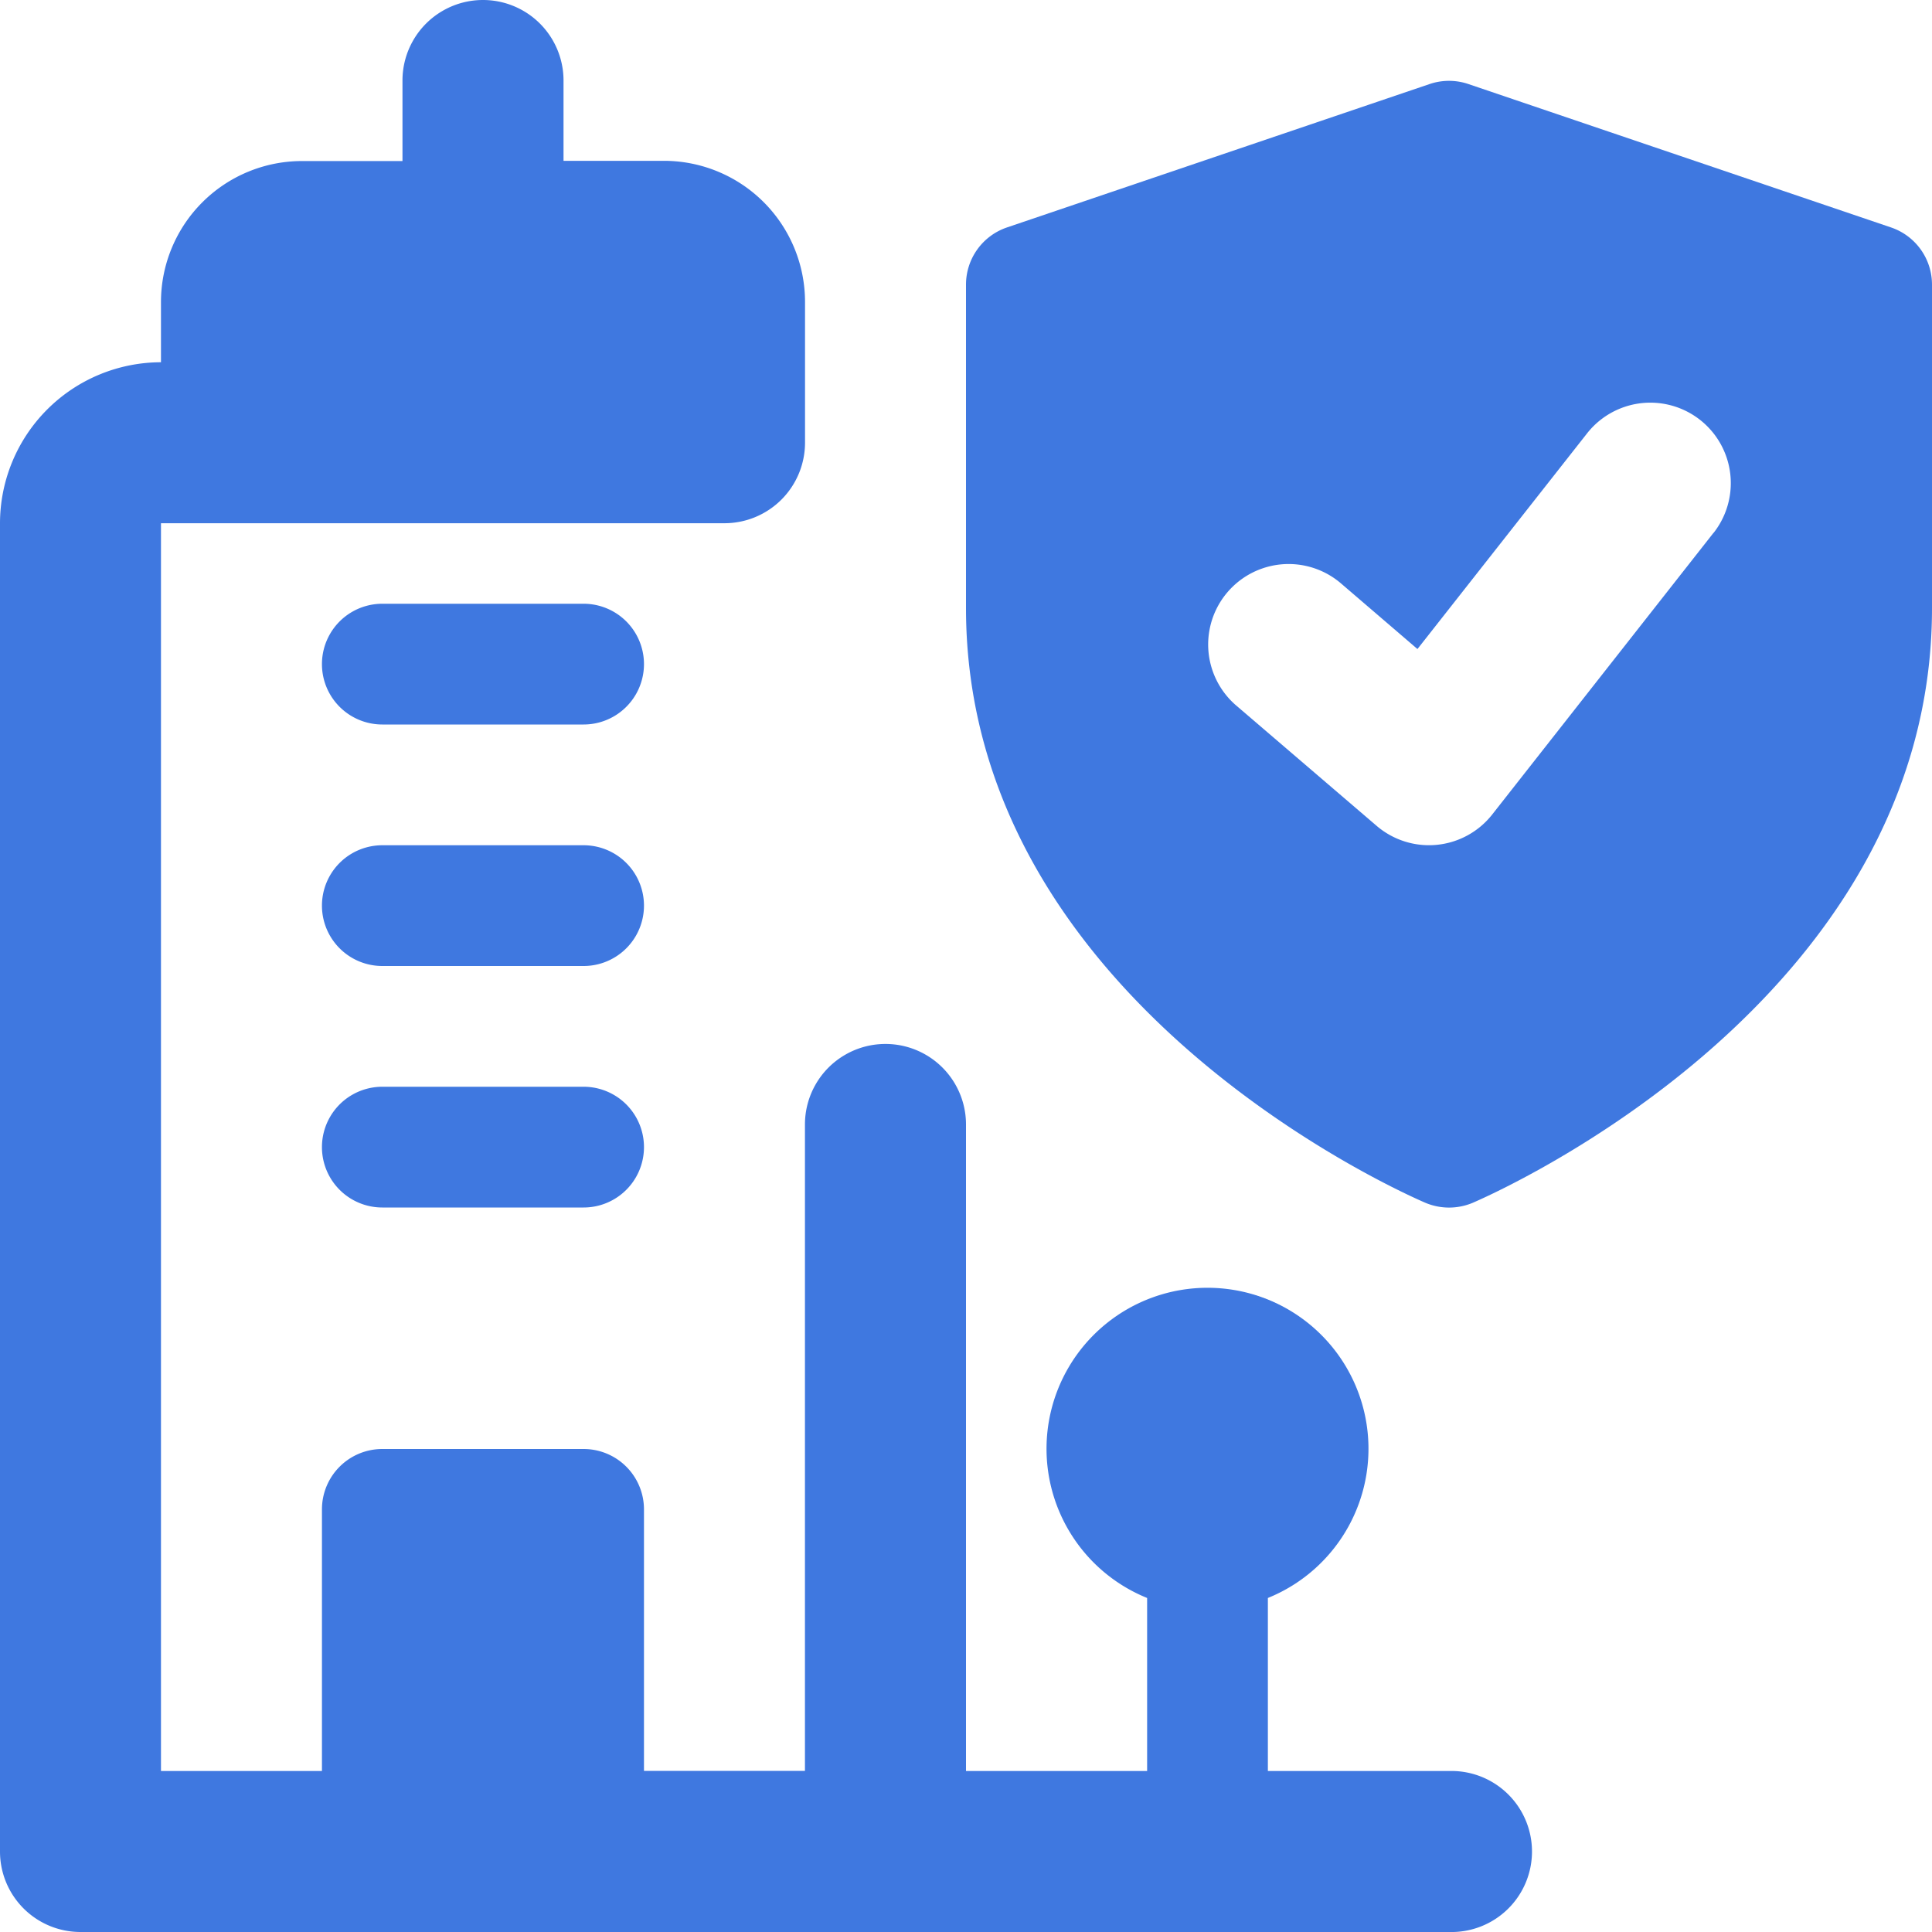
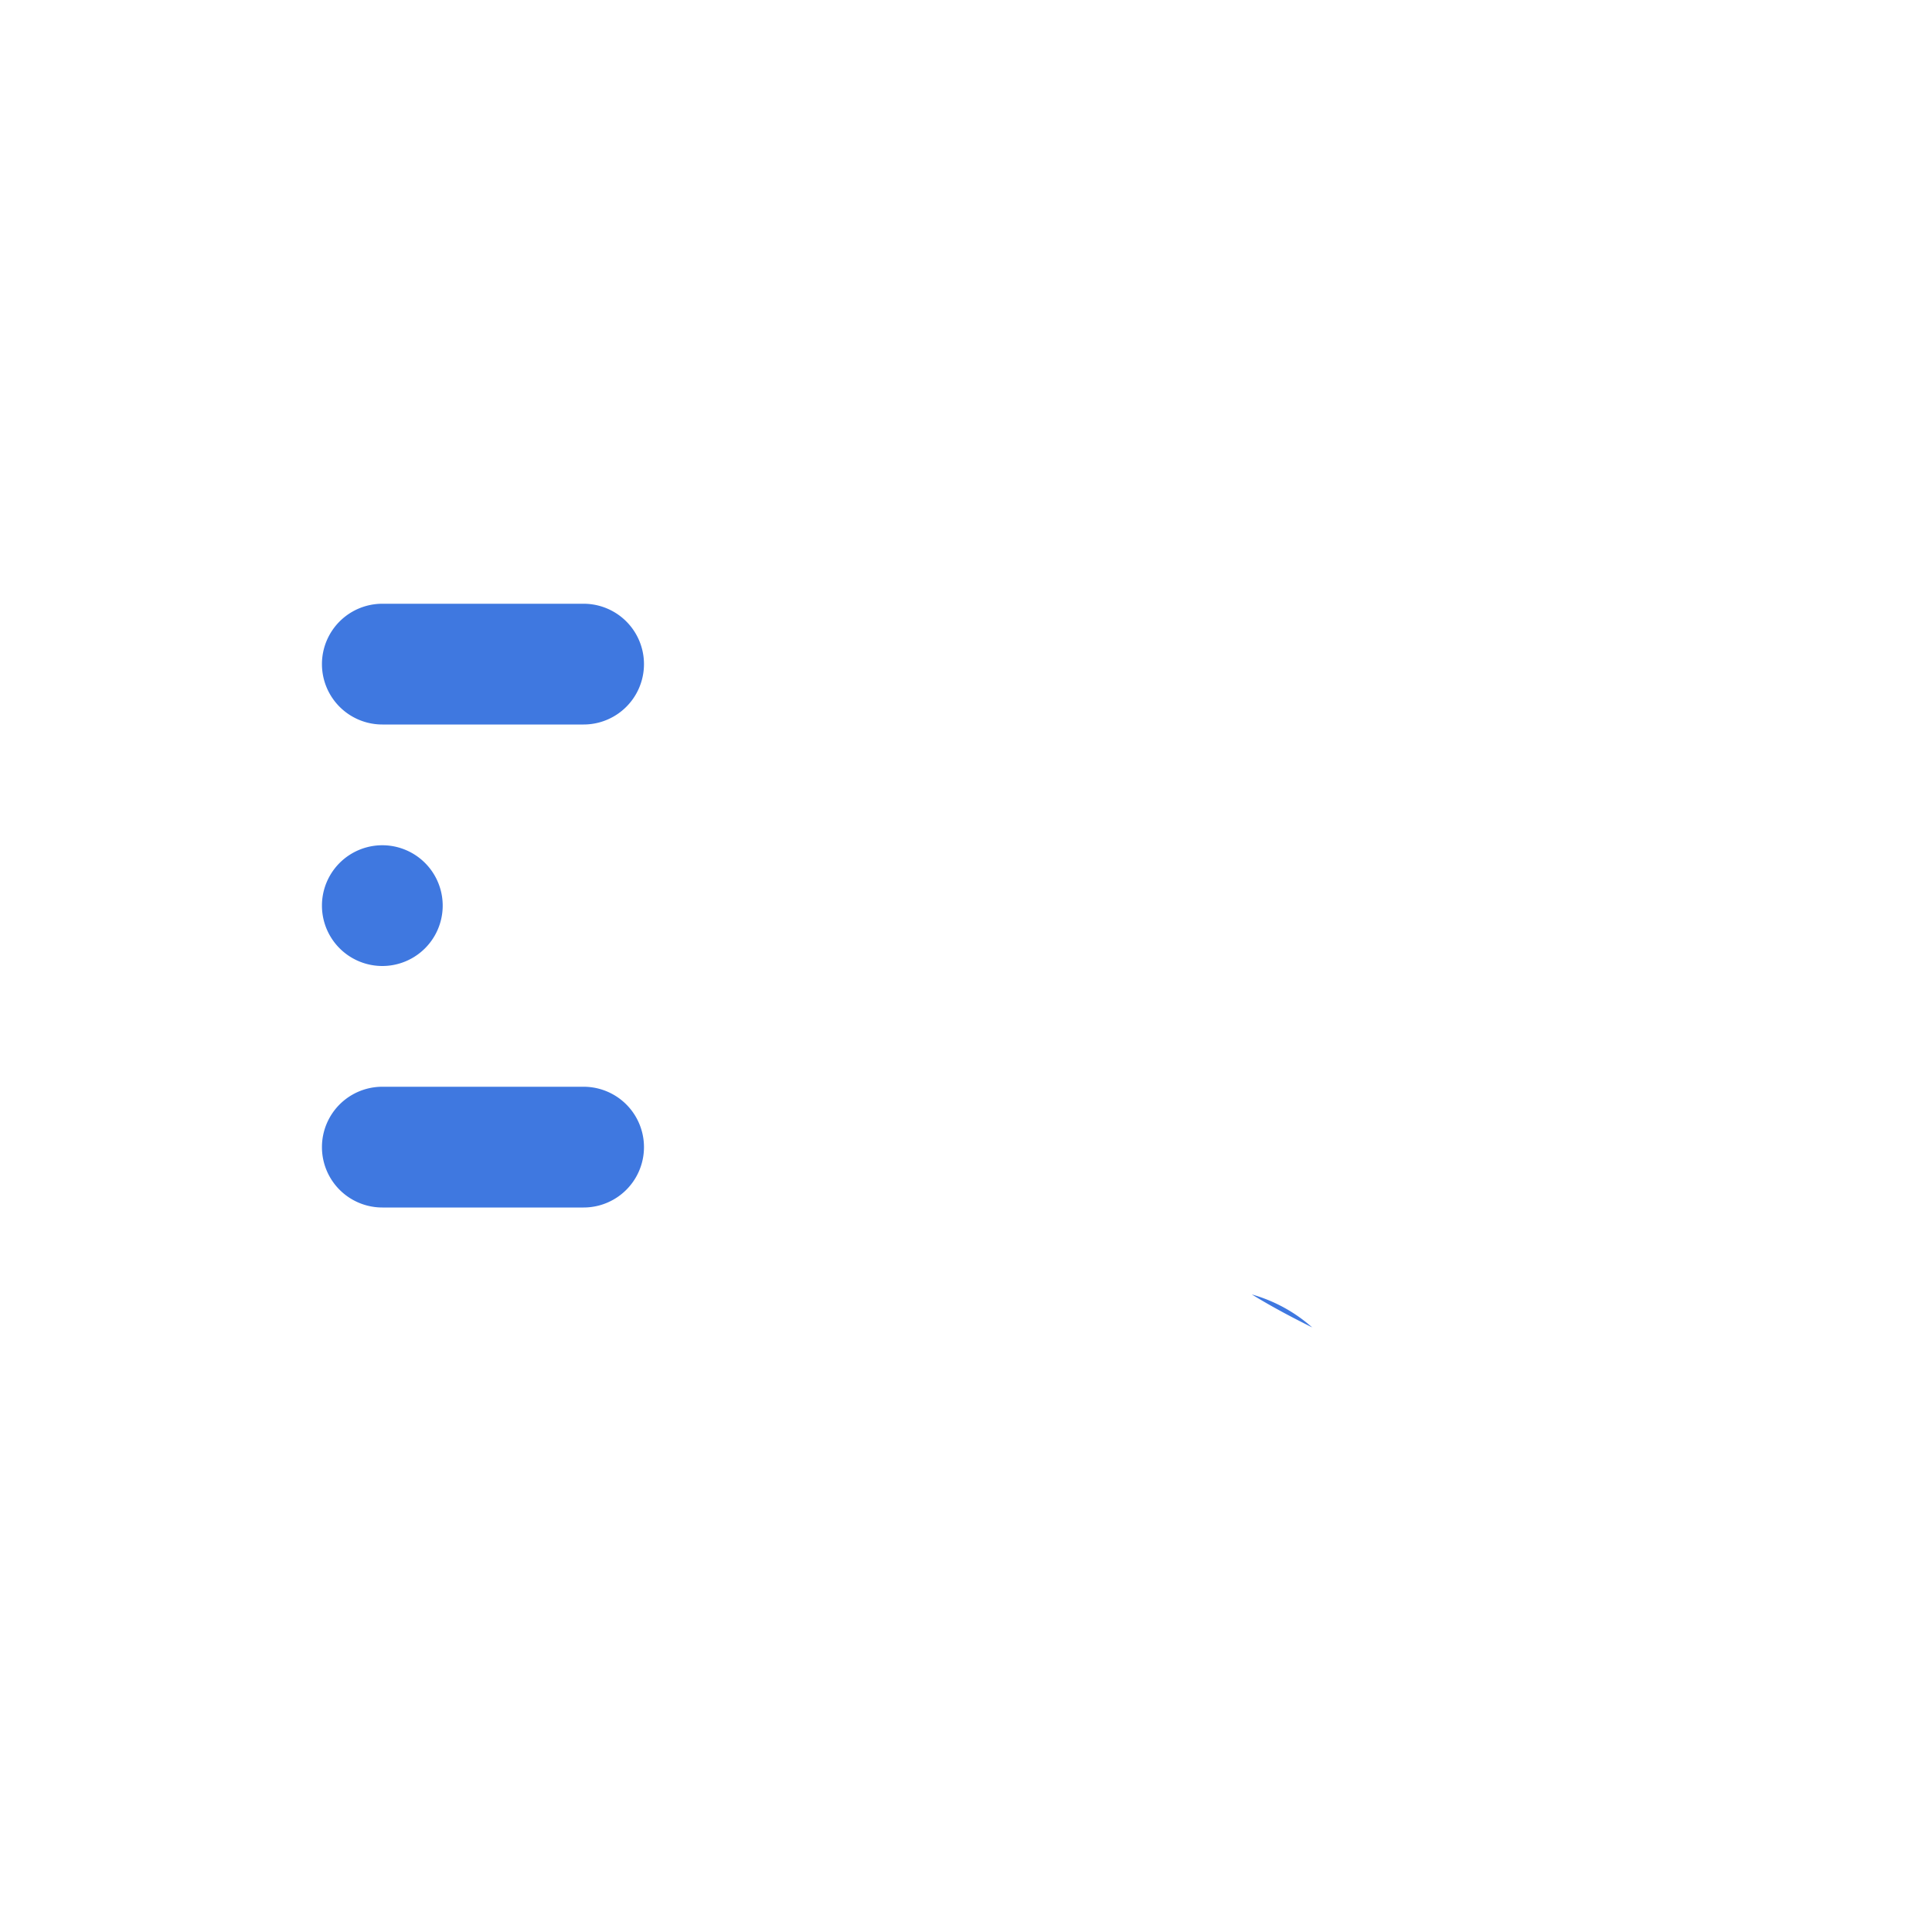
<svg xmlns="http://www.w3.org/2000/svg" viewBox="0 0 256 256" fill="#3f78e0">
  <g data-name="Layer 2">
-     <path class="fill-secondary" d="M250.58 30.14l-56-19a8 8 0 00-5.16 0l-56 19a8 8 0 00-5.42 7.57v42.87c0 52.32 58.38 77.72 60.88 78.8a8.09 8.09 0 006.26 0c2.48-1.08 60.86-26.48 60.86-78.8V37.71a8 8 0 00-5.42-7.57zm-23.52 40.45l-29.33 37.33a10.66 10.66 0 01-15.33 1.5l-18.67-16a10.66 10.66 0 0113.87-16.19L187.82 86l22.47-28.57a10.66 10.66 0 0116.77 13.18z" />
    <path class="fill-primary" d="M173.87 175.89c-2.56-1.28-5.23-2.67-8-4.37a20.31 20.31 0 018 4.37z" />
-     <path class="fill-primary" d="M192 234.67h-24v-22.93a21.33 21.33 0 10-16 0v22.93h-24V149a10.67 10.67 0 10-21.34 0v85.65H85.33V200a8 8 0 00-8-8H50.66a8 8 0 00-8 8v34.67H21.33V69.33H96a10.68 10.68 0 0010.67-10.67V40A18.7 18.7 0 0088 21.31H74.67V10.67a10.67 10.67 0 00-21.34 0v10.67H40A18.69 18.69 0 0021.33 40v8A21.36 21.36 0 000 69.33v176A10.66 10.66 0 0010.67 256H192a10.67 10.67 0 100-21.33z" />
-     <path class="fill-primary" d="M77.33 144H50.66a8 8 0 000 16h26.67a8 8 0 000-16zm0-64H50.66a8 8 0 000 16h26.67a8 8 0 000-16zm0 32H50.66a8 8 0 000 16h26.67a8 8 0 000-16z" />
+     <path class="fill-primary" d="M77.33 144H50.66a8 8 0 000 16h26.67a8 8 0 000-16zm0-64H50.66a8 8 0 000 16h26.67a8 8 0 000-16zm0 32H50.66a8 8 0 000 16a8 8 0 000-16z" />
  </g>
</svg>